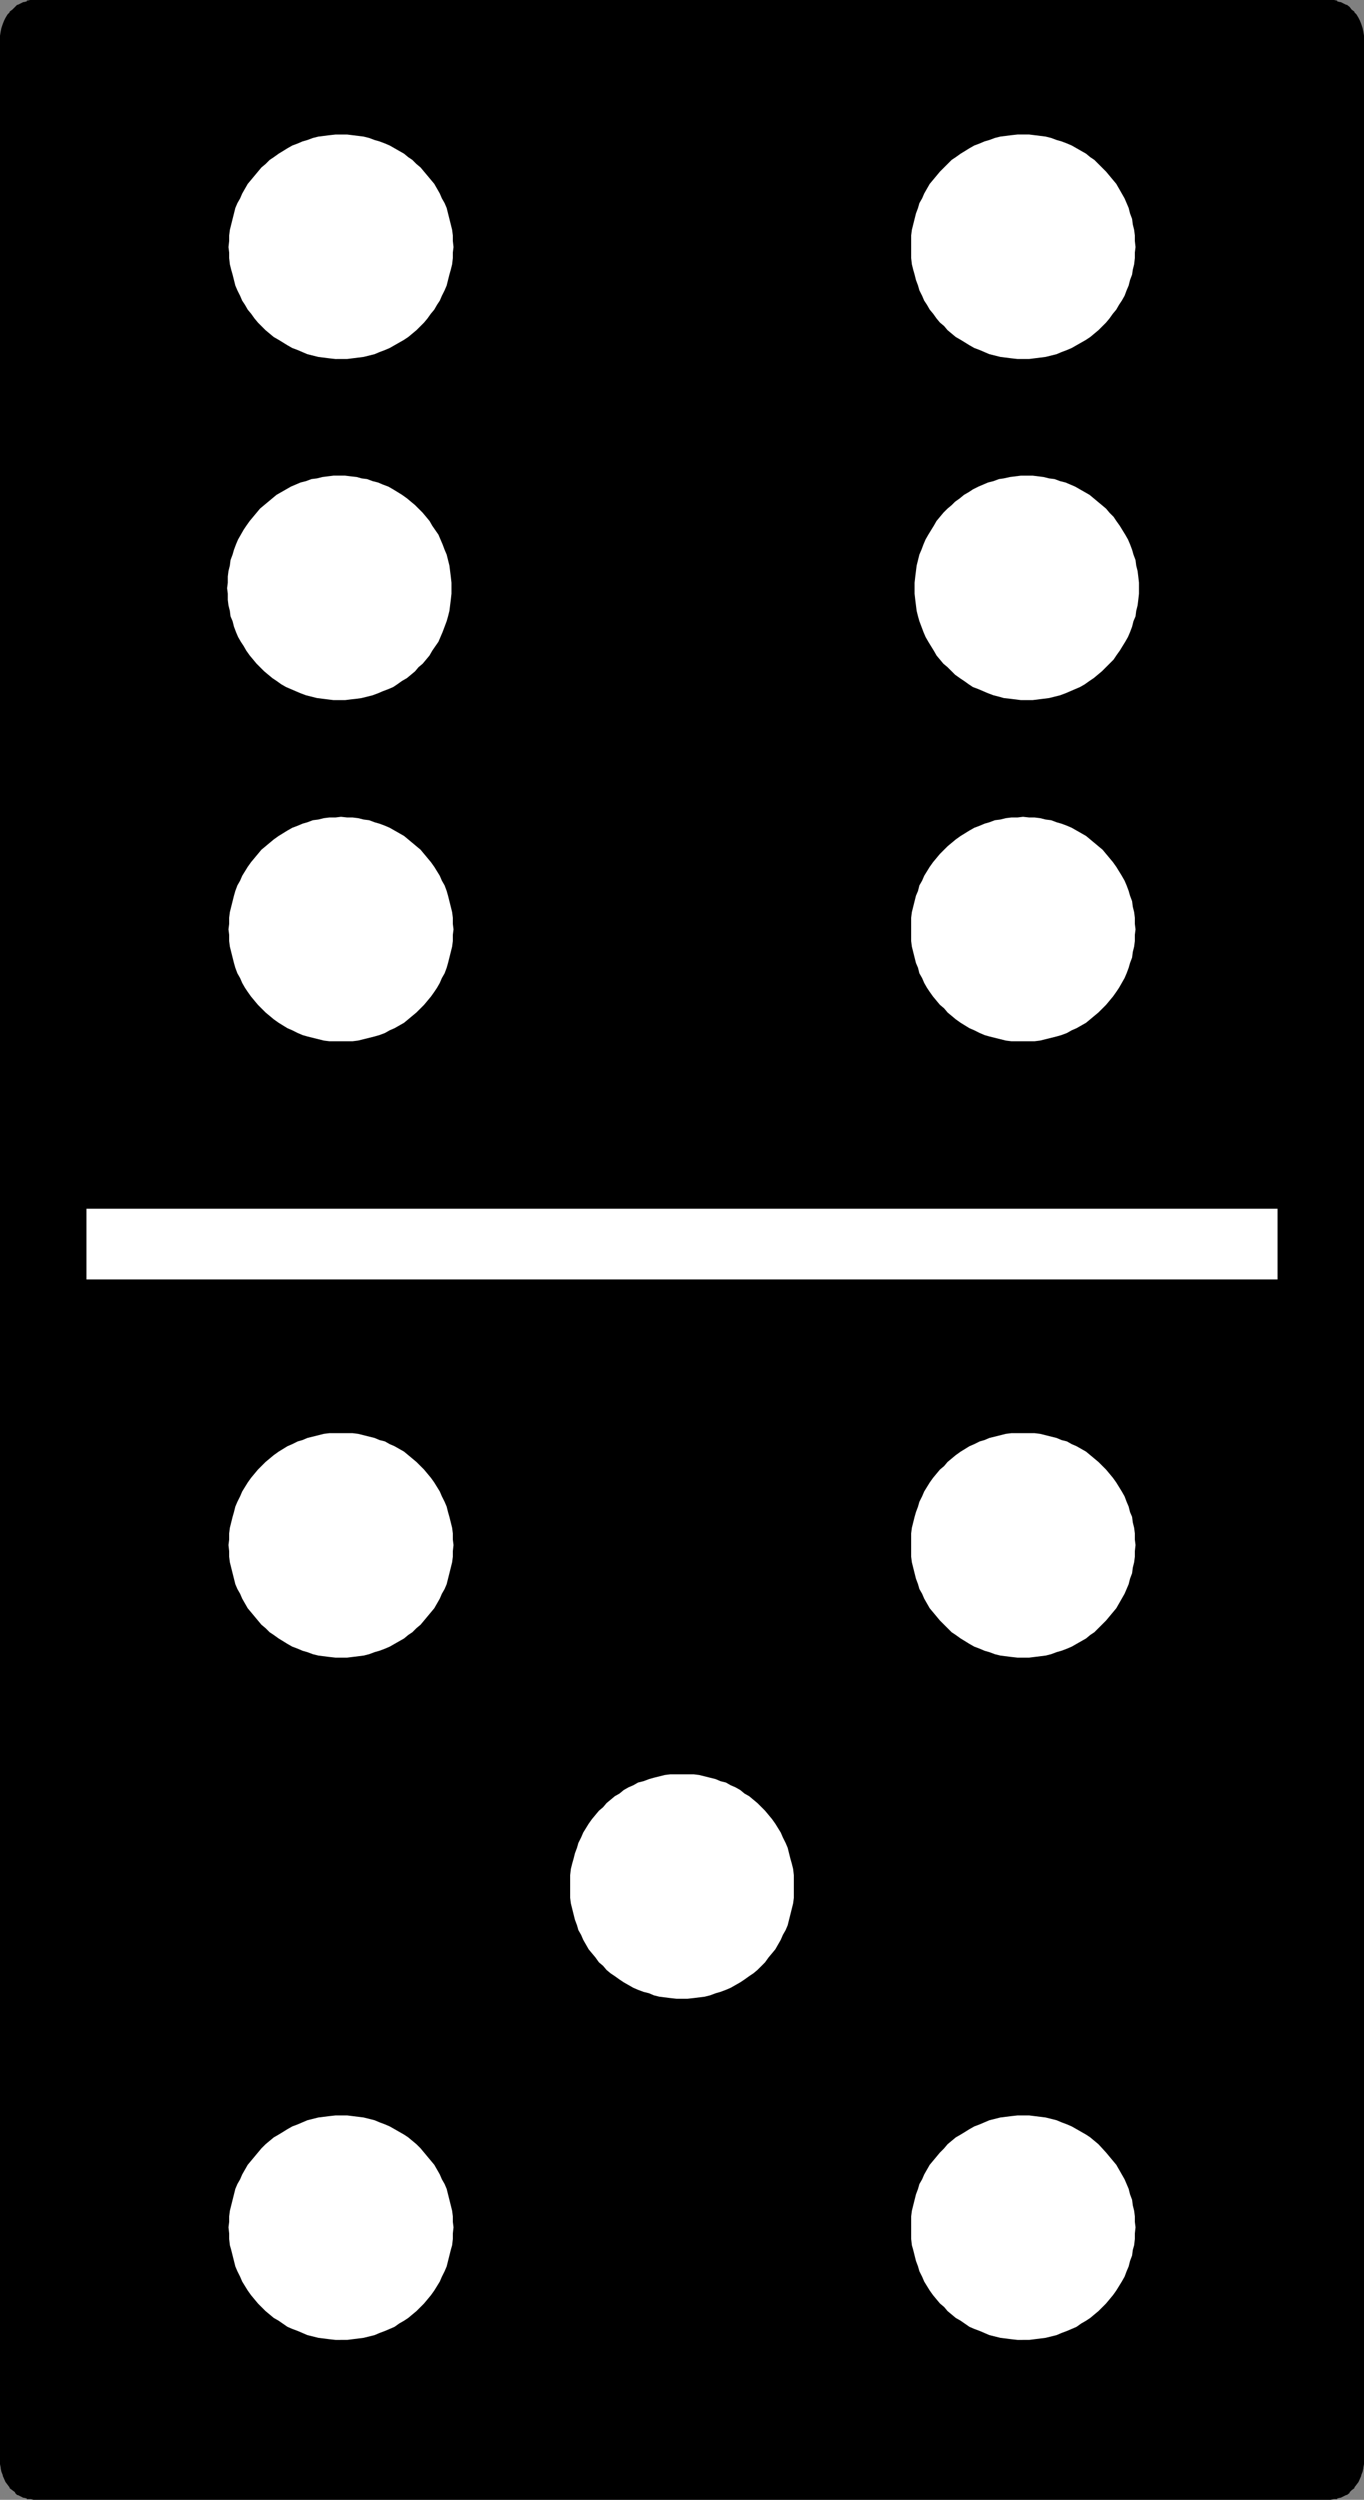
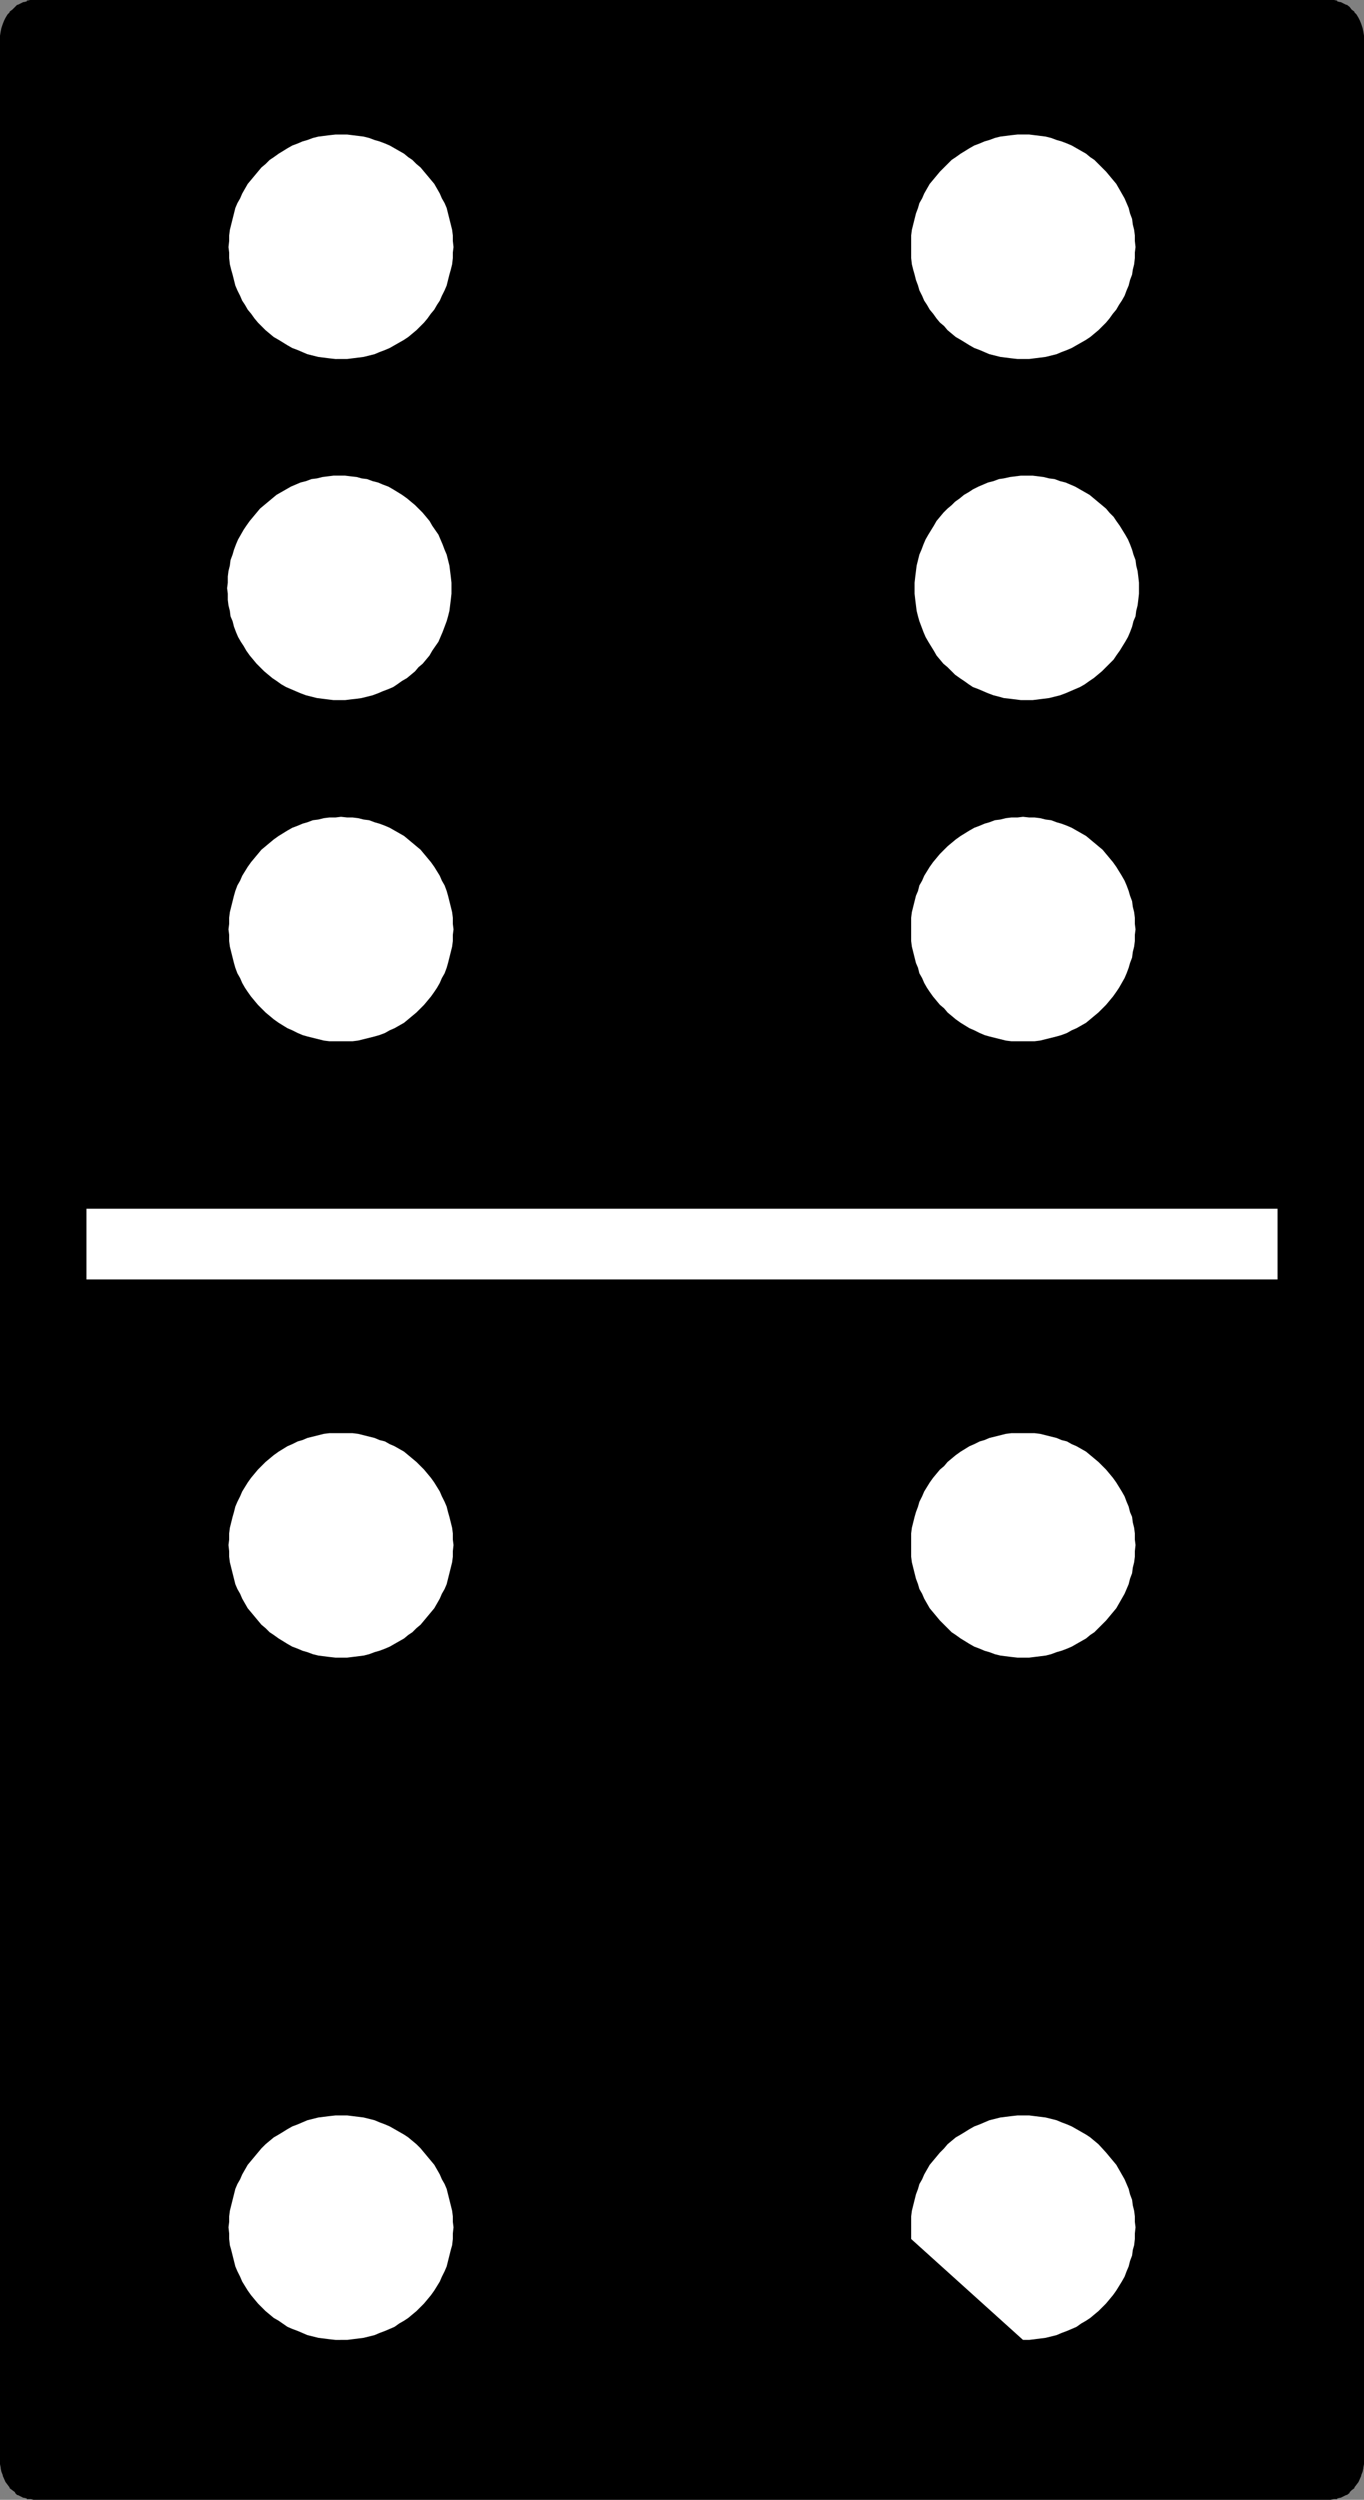
<svg xmlns="http://www.w3.org/2000/svg" xmlns:ns1="http://sodipodi.sourceforge.net/DTD/sodipodi-0.dtd" xmlns:ns2="http://www.inkscape.org/namespaces/inkscape" version="1.0" width="85.001mm" height="155.711mm" id="svg14" ns1:docname="Domino - 5 &amp; 6.wmf">
  <rect width="100%" height="100%" fill="#808080" stroke="none" />
  <ns1:namedview id="namedview14" pagecolor="#ffffff" bordercolor="#000000" borderopacity="0.25" ns2:showpageshadow="2" ns2:pageopacity="0.0" ns2:pagecheckerboard="0" ns2:deskcolor="#d1d1d1" ns2:document-units="mm" />
  <defs id="defs1">
    <pattern id="WMFhbasepattern" patternUnits="userSpaceOnUse" width="6" height="6" x="0" y="0" />
  </defs>
  <path style="fill:#000000;fill-opacity:1;fill-rule:evenodd;stroke:none" d="m 313.346,587.868 0.646,-0.162 h 0.808 l 0.646,-0.323 0.646,-0.323 0.646,-0.323 0.646,-0.485 0.646,-0.485 0.485,-0.485 0.485,-0.646 0.323,-0.646 0.808,-1.454 0.162,-0.808 0.162,-0.808 0.162,-0.808 V 579.143 9.372 8.403 l -0.162,-0.808 -0.162,-0.808 -0.162,-0.808 -0.323,-0.808 -0.485,-0.646 -0.323,-0.646 -0.485,-0.646 -0.485,-0.485 -0.646,-0.485 -0.646,-0.485 -0.646,-0.485 -0.646,-0.162 -0.646,-0.323 h -0.808 l -0.646,-0.162 H 7.918 L 7.272,0.808 H 6.464 L 5.818,1.131 5.171,1.293 4.525,1.778 3.878,2.262 3.394,2.747 2.747,3.232 2.262,3.878 1.939,4.525 1.616,5.171 1.293,5.979 0.97,6.787 0.808,7.595 0.646,8.403 v 0.97 569.77 0.97 l 0.162,0.808 0.162,0.808 0.323,0.808 0.646,1.454 0.323,0.646 0.485,0.646 0.646,0.485 0.485,0.485 0.646,0.485 0.646,0.323 0.646,0.323 0.646,0.323 h 0.808 l 0.646,0.162 z" id="path1" />
  <path style="fill:#000000;fill-opacity:1;fill-rule:evenodd;stroke:none" d="m 313.346,588.515 v 0 l 0.808,-0.162 v 0 h 0.808 v -0.162 l 0.646,-0.162 h 0.162 l 0.646,-0.323 v 0 l 0.646,-0.323 h 0.162 l 0.646,-0.485 v -0.162 l 0.485,-0.485 v 0 l 0.646,-0.485 v -0.162 l 0.485,-0.646 0.485,-0.646 0.646,-1.454 v -0.162 l 0.323,-0.808 v 0 l 0.162,-0.808 v -0.162 l 0.162,-0.808 v 0 -0.97 -569.932 -0.808 0 l -0.162,-0.97 v 0 l -0.162,-0.808 v 0 l -0.323,-0.97 v 0 l -0.323,-0.808 v 0 l -0.323,-0.646 v 0 l -0.485,-0.808 -0.485,-0.485 V 2.747 l -0.646,-0.485 v 0 L 317.87,1.616 v 0 l -0.646,-0.485 h -0.162 l -0.646,-0.323 v 0 l -0.646,-0.323 h -0.162 L 314.962,0.323 V 0.162 L 314.154,0 V 0 H 313.346 7.918 7.272 7.11 L 6.302,0.162 V 0.323 L 5.656,0.485 H 5.494 L 4.848,0.808 v 0 L 4.202,1.131 H 4.04 L 3.555,1.616 v 0 L 2.909,2.262 v 0 L 2.262,2.747 v 0.162 l -0.485,0.485 -0.485,0.808 v 0 L 0.97,4.848 v 0 L 0.646,5.656 v 0 L 0.323,6.625 v 0 L 0.162,7.433 v 0 L 0,8.403 v 0 0.808 569.932 0.97 0 l 0.162,0.808 v 0.162 l 0.162,0.808 v 0 l 0.323,0.808 v 0.162 l 0.646,1.454 0.485,0.646 0.485,0.646 v 0.162 l 0.646,0.485 v 0 l 0.646,0.485 v 0.162 l 0.485,0.485 h 0.162 l 0.646,0.323 v 0 l 0.646,0.323 h 0.162 l 0.646,0.162 v 0.162 H 7.11 7.272 l 0.646,0.162 v 0 H 313.346 v -1.454 H 7.918 8.08 7.272 7.434 l -0.808,-0.162 -0.646,-0.162 v 0 l -0.646,-0.162 h 0.162 l -0.646,-0.323 v 0 l -0.485,-0.485 v 0 l -0.646,-0.485 v 0.162 l -0.485,-0.646 0.162,0.162 -0.485,-0.646 -0.485,-0.646 v 0 L 1.778,582.213 v 0.162 l -0.162,-0.808 v 0 l -0.162,-0.808 v 0 l -0.162,-0.808 v 0 -0.808 0 -569.77 0 -0.808 0 L 1.454,7.595 V 7.756 L 1.616,6.948 v 0 L 1.778,6.14 V 6.302 L 2.101,5.494 v 0 L 2.424,4.848 v 0 L 2.909,4.201 3.394,3.555 3.232,3.717 3.717,3.07 V 3.232 L 4.363,2.747 v 0 l 0.485,-0.485 v 0 L 5.494,1.939 H 5.333 L 5.979,1.616 v 0 L 6.787,1.454 H 6.626 7.434 7.272 L 8.08,1.293 H 7.918 313.346 h -0.162 l 0.808,0.162 v 0 h 0.646 v 0 l 0.646,0.162 v 0 l 0.646,0.323 h -0.162 l 0.646,0.323 v 0 l 0.485,0.485 v 0 l 0.646,0.485 V 3.07 l 0.485,0.646 V 3.555 l 0.323,0.646 0.485,0.646 v 0 l 0.323,0.646 v 0 l 0.323,0.808 V 6.14 l 0.162,0.808 v 0 l 0.162,0.808 V 7.595 l 0.162,0.97 v 0 0.808 0 569.77 0 0.808 0 l -0.162,0.808 v 0 l -0.162,0.808 v 0 l -0.162,0.808 v -0.162 l -0.646,1.454 v 0 l -0.485,0.646 -0.323,0.646 v -0.162 l -0.485,0.646 v -0.162 l -0.646,0.485 v 0 l -0.485,0.485 v 0 l -0.646,0.323 h 0.162 l -0.646,0.162 v 0 l -0.646,0.323 v -0.162 l -0.646,0.162 v 0 h -0.808 0.162 z" id="path2" />
  <path style="fill:#ffffff;fill-opacity:1;fill-rule:evenodd;stroke:none" d="m 79.993,164.823 h 1.293 l 1.293,-0.162 1.454,-0.162 1.131,-0.162 1.293,-0.323 1.293,-0.323 1.293,-0.485 1.131,-0.485 1.293,-0.485 1.131,-0.485 0.97,-0.646 1.131,-0.808 1.131,-0.646 0.97,-0.808 0.97,-0.808 0.808,-0.97 0.97,-0.808 0.808,-0.97 0.808,-0.97 0.646,-1.131 1.454,-2.101 0.485,-1.131 0.485,-1.131 0.485,-1.293 0.485,-1.293 0.323,-1.131 0.323,-1.293 0.162,-1.293 0.162,-1.293 0.162,-1.454 v -1.293 -1.293 l -0.162,-1.454 -0.162,-1.293 -0.162,-1.293 -0.323,-1.293 -0.323,-1.293 -0.485,-1.131 -0.485,-1.293 -0.485,-1.131 -0.485,-1.131 -1.454,-2.101 -0.646,-1.131 -0.808,-0.97 -0.808,-0.97 -0.97,-0.97 -0.808,-0.808 -0.97,-0.808 -0.97,-0.808 -1.131,-0.808 -2.101,-1.293 -1.131,-0.646 -1.293,-0.485 -1.131,-0.485 -1.293,-0.323 -1.293,-0.485 -1.293,-0.162 -1.131,-0.323 -1.454,-0.162 -1.293,-0.162 h -1.293 -1.454 l -1.293,0.162 -1.293,0.162 -1.293,0.323 -1.293,0.162 -1.293,0.485 -1.293,0.323 -1.131,0.485 -1.131,0.485 -1.131,0.646 -1.131,0.646 -1.131,0.646 -0.97,0.808 -0.97,0.808 -0.97,0.808 -0.97,0.808 -0.808,0.97 -0.808,0.97 -0.808,0.97 -0.808,1.131 -0.646,0.97 -0.646,1.131 -0.646,1.131 -0.485,1.131 -0.485,1.293 -0.323,1.131 -0.485,1.293 -0.162,1.293 -0.323,1.293 -0.162,1.293 v 1.454 l -0.162,1.293 0.162,1.293 v 1.454 l 0.162,1.293 0.323,1.293 0.162,1.293 0.485,1.131 0.323,1.293 0.485,1.293 0.485,1.131 0.646,1.131 0.646,0.97 0.646,1.131 0.808,1.131 0.808,0.97 0.808,0.97 0.808,0.808 0.97,0.97 0.97,0.808 0.97,0.808 0.97,0.646 1.131,0.808 1.131,0.646 1.131,0.485 1.131,0.485 1.131,0.485 1.293,0.485 1.293,0.323 1.293,0.323 1.293,0.162 1.293,0.162 1.293,0.162 z" id="path3" />
  <path style="fill:#ffffff;fill-opacity:1;fill-rule:evenodd;stroke:none" d="m 241.756,164.823 h 1.454 l 1.293,-0.162 1.293,-0.162 1.293,-0.162 1.293,-0.323 1.293,-0.323 1.293,-0.485 1.131,-0.485 1.131,-0.485 1.131,-0.485 1.131,-0.646 1.131,-0.808 0.97,-0.646 0.97,-0.808 0.97,-0.808 0.97,-0.97 0.808,-0.808 0.97,-0.97 0.646,-0.97 0.808,-1.131 1.293,-2.101 0.646,-1.131 0.485,-1.131 0.485,-1.293 0.323,-1.293 0.485,-1.131 0.162,-1.293 0.323,-1.293 0.162,-1.293 0.162,-1.454 v -1.293 -1.293 l -0.162,-1.454 -0.162,-1.293 -0.323,-1.293 -0.162,-1.293 -0.485,-1.293 -0.323,-1.131 -0.485,-1.293 -0.485,-1.131 -0.646,-1.131 -1.293,-2.101 -0.808,-1.131 -0.646,-0.97 -0.97,-0.97 -0.808,-0.97 -0.97,-0.808 -0.97,-0.808 -0.97,-0.808 -0.97,-0.808 -1.131,-0.646 -1.131,-0.646 -1.131,-0.646 -1.131,-0.485 -1.131,-0.485 -1.293,-0.323 -1.293,-0.485 -1.293,-0.162 -1.293,-0.323 -1.293,-0.162 -1.293,-0.162 h -1.454 -1.293 l -1.293,0.162 -1.293,0.162 -1.454,0.323 -1.131,0.162 -1.293,0.485 -1.293,0.323 -1.131,0.485 -1.131,0.485 -1.293,0.646 -0.97,0.646 -1.131,0.646 -0.97,0.808 -1.131,0.808 -0.808,0.808 -0.97,0.808 -0.97,0.97 -0.808,0.97 -0.808,0.97 -0.646,1.131 -1.293,2.101 -0.646,1.131 -0.485,1.131 -0.485,1.293 -0.485,1.131 -0.323,1.293 -0.323,1.293 -0.162,1.293 -0.162,1.293 -0.162,1.454 v 1.293 1.293 l 0.162,1.454 0.162,1.293 0.162,1.293 0.323,1.293 0.323,1.131 0.485,1.293 0.485,1.293 0.485,1.131 0.646,1.131 1.293,2.101 0.646,1.131 0.808,0.97 0.808,0.97 0.97,0.808 0.97,0.97 0.808,0.808 1.131,0.808 0.97,0.646 1.131,0.808 0.97,0.646 1.293,0.485 1.131,0.485 1.131,0.485 1.293,0.485 1.293,0.323 1.131,0.323 1.454,0.162 1.293,0.162 1.293,0.162 z" id="path4" />
-   <path style="fill:#ffffff;fill-opacity:1;fill-rule:evenodd;stroke:none" d="m 160.632,470.553 h 1.293 l 1.454,-0.162 1.293,-0.162 1.293,-0.162 1.293,-0.323 1.293,-0.485 1.131,-0.323 1.293,-0.485 1.131,-0.485 1.131,-0.646 1.131,-0.646 0.97,-0.646 1.131,-0.808 0.97,-0.646 0.97,-0.808 0.97,-0.97 0.808,-0.808 0.808,-1.131 0.808,-0.97 0.808,-0.97 0.646,-1.131 0.646,-1.131 0.485,-1.131 0.646,-1.131 0.485,-1.131 0.323,-1.293 0.323,-1.293 0.323,-1.293 0.323,-1.293 0.162,-1.293 v -1.293 -1.454 -1.293 -1.293 l -0.162,-1.454 -0.323,-1.293 -0.323,-1.131 -0.323,-1.293 -0.323,-1.293 -0.485,-1.131 -0.646,-1.293 -0.485,-1.131 -1.293,-2.101 -0.808,-1.131 -0.808,-0.97 -0.808,-0.97 -0.808,-0.808 -0.97,-0.97 -0.97,-0.808 -0.97,-0.808 -1.131,-0.646 -0.97,-0.808 -1.131,-0.646 -1.131,-0.485 -1.131,-0.646 -1.293,-0.323 -1.131,-0.485 -1.293,-0.323 -1.293,-0.323 -1.293,-0.323 -1.293,-0.162 h -1.454 -1.293 -1.293 -1.454 l -1.293,0.162 -1.293,0.323 -1.293,0.323 -1.131,0.323 -1.293,0.485 -1.293,0.323 -1.131,0.646 -1.131,0.485 -1.131,0.646 -0.97,0.808 -1.131,0.646 -0.97,0.808 -0.97,0.808 -0.808,0.97 -0.97,0.808 -0.808,0.97 -0.808,0.97 -0.808,1.131 -1.293,2.101 -0.485,1.131 -0.646,1.293 -0.323,1.131 -0.485,1.293 -0.323,1.293 -0.323,1.131 -0.323,1.293 -0.162,1.454 v 1.293 1.293 1.454 1.293 l 0.162,1.293 0.323,1.293 0.323,1.293 0.323,1.293 0.485,1.293 0.323,1.131 0.646,1.131 0.485,1.131 0.646,1.131 0.646,1.131 0.808,0.97 0.808,0.97 0.808,1.131 0.97,0.808 0.808,0.97 0.97,0.808 0.97,0.646 1.131,0.808 0.97,0.646 1.131,0.646 1.131,0.646 1.131,0.485 1.293,0.485 1.293,0.323 1.131,0.485 1.293,0.323 1.293,0.162 1.293,0.162 1.454,0.162 z" id="path5" />
  <path style="fill:#ffffff;fill-opacity:1;fill-rule:evenodd;stroke:none" d="M 300.902,301.206 V 284.562 H 20.362 v 16.644 z" id="path6" />
  <path style="fill:#ffffff;fill-opacity:1;fill-rule:evenodd;stroke:none" d="m 80.316,84.512 h 1.454 l 1.293,-0.162 1.293,-0.162 1.293,-0.162 1.293,-0.323 1.293,-0.323 1.131,-0.485 1.293,-0.485 1.131,-0.485 1.131,-0.646 1.131,-0.646 1.131,-0.646 0.97,-0.646 0.97,-0.808 0.97,-0.808 0.97,-0.97 0.808,-0.808 0.808,-0.97 0.808,-1.131 0.808,-0.97 0.646,-1.131 0.646,-0.97 0.485,-1.131 0.646,-1.293 0.485,-1.131 0.323,-1.293 0.323,-1.293 0.323,-1.131 0.323,-1.293 0.162,-1.454 v -1.293 l 0.162,-1.293 -0.162,-1.454 v -1.293 l -0.162,-1.293 -0.323,-1.293 -0.323,-1.293 -0.323,-1.293 -0.323,-1.293 -0.485,-1.131 -0.646,-1.131 -0.485,-1.131 -0.646,-1.131 -0.646,-1.131 -0.808,-0.97 -0.808,-0.97 L 99.87,40.398 99.062,39.428 98.092,38.62 97.123,37.651 96.153,37.004 95.183,36.196 94.052,35.55 92.921,34.904 91.79,34.257 90.659,33.773 89.366,33.288 88.235,32.965 86.942,32.48 85.649,32.157 84.356,31.995 83.063,31.833 81.77,31.672 h -1.454 -1.293 l -1.454,0.162 -1.293,0.162 -1.293,0.162 -1.293,0.323 -1.293,0.485 -1.131,0.323 -1.131,0.485 -1.293,0.485 -1.131,0.646 -2.101,1.293 -1.131,0.808 -0.97,0.646 -0.97,0.97 -0.97,0.808 -0.808,0.97 -0.808,0.97 -0.808,0.97 -0.808,0.97 -0.646,1.131 -0.646,1.131 -0.485,1.131 -0.646,1.131 -0.485,1.131 -0.323,1.293 -0.323,1.293 -0.323,1.293 -0.323,1.293 -0.162,1.293 v 1.293 l -0.162,1.454 0.162,1.293 v 1.293 l 0.162,1.454 0.323,1.293 0.323,1.131 0.323,1.293 0.323,1.293 0.485,1.131 0.646,1.293 0.485,1.131 0.646,0.97 0.646,1.131 0.808,0.97 0.808,1.131 0.808,0.97 0.808,0.808 0.97,0.97 0.97,0.808 0.97,0.808 1.131,0.646 2.101,1.293 1.131,0.646 1.293,0.485 1.131,0.485 1.131,0.485 1.293,0.323 1.293,0.323 1.293,0.162 1.293,0.162 1.454,0.162 z" id="path7" />
  <path style="fill:#ffffff;fill-opacity:1;fill-rule:evenodd;stroke:none" d="m 240.948,245.134 h 1.454 1.293 l 1.293,-0.162 1.293,-0.323 1.293,-0.323 1.293,-0.323 1.131,-0.323 1.293,-0.485 1.131,-0.646 1.131,-0.485 1.131,-0.646 1.131,-0.646 0.97,-0.808 0.97,-0.808 0.97,-0.808 1.778,-1.778 0.808,-0.97 0.808,-0.97 0.808,-1.131 0.646,-0.97 0.646,-1.131 0.646,-1.131 0.485,-1.131 0.485,-1.293 0.323,-1.131 0.485,-1.293 0.162,-1.293 0.323,-1.293 0.162,-1.293 v -1.454 l 0.162,-1.293 -0.162,-1.293 v -1.454 l -0.162,-1.293 -0.323,-1.293 -0.162,-1.293 -0.485,-1.293 -0.323,-1.131 -0.485,-1.293 -0.485,-1.131 -0.646,-1.131 -1.293,-2.101 -0.808,-1.131 -0.808,-0.97 -0.808,-0.97 -0.808,-0.97 -0.97,-0.808 -0.97,-0.808 -0.97,-0.808 -0.97,-0.808 -1.131,-0.646 -1.131,-0.646 -1.131,-0.646 -1.131,-0.485 -1.293,-0.485 -1.131,-0.323 -1.293,-0.485 -1.293,-0.162 -1.293,-0.323 -1.293,-0.162 h -1.293 l -1.454,-0.162 -1.293,0.162 h -1.454 l -1.293,0.162 -1.293,0.323 -1.293,0.162 -1.293,0.485 -1.131,0.323 -1.131,0.485 -1.293,0.485 -1.131,0.646 -2.101,1.293 -1.131,0.808 -0.97,0.808 -0.97,0.808 -0.808,0.808 -0.97,0.97 -0.808,0.97 -0.808,0.97 -0.808,1.131 -1.293,2.101 -0.485,1.131 -0.646,1.131 -0.323,1.293 -0.485,1.131 -0.323,1.293 -0.323,1.293 -0.323,1.293 -0.162,1.293 v 1.454 1.293 1.293 1.454 l 0.162,1.293 0.323,1.293 0.323,1.293 0.323,1.293 0.485,1.131 0.323,1.293 0.646,1.131 0.485,1.131 0.646,1.131 0.646,0.97 0.808,1.131 0.808,0.97 0.808,0.97 0.97,0.808 0.808,0.97 0.97,0.808 0.97,0.808 1.131,0.808 2.101,1.293 1.131,0.485 1.293,0.646 1.131,0.485 1.131,0.323 1.293,0.323 1.293,0.323 1.293,0.323 1.293,0.162 h 1.454 z" id="path8" />
  <path style="fill:#ffffff;fill-opacity:1;fill-rule:evenodd;stroke:none" d="m 80.316,390.243 h 1.454 l 1.293,-0.162 1.293,-0.162 1.293,-0.162 1.293,-0.323 1.293,-0.485 1.131,-0.323 1.293,-0.485 1.131,-0.485 1.131,-0.646 1.131,-0.646 1.131,-0.646 0.97,-0.808 0.97,-0.646 0.97,-0.97 0.97,-0.808 0.808,-0.97 0.808,-0.97 0.808,-0.97 0.808,-0.97 0.646,-1.131 0.646,-1.131 0.485,-1.131 0.646,-1.131 0.485,-1.131 0.323,-1.293 0.323,-1.293 0.323,-1.293 0.323,-1.293 0.162,-1.293 v -1.293 l 0.162,-1.454 -0.162,-1.293 v -1.454 l -0.162,-1.293 -0.323,-1.293 -0.323,-1.293 -0.323,-1.131 -0.323,-1.293 -0.485,-1.131 -0.646,-1.293 -0.485,-1.131 -1.293,-2.101 -0.808,-1.131 -0.808,-0.97 -0.808,-0.97 -0.808,-0.808 -0.97,-0.97 -0.97,-0.808 -0.97,-0.808 -0.97,-0.808 -1.131,-0.646 -1.131,-0.646 -1.131,-0.485 -1.131,-0.646 -1.293,-0.323 -1.131,-0.485 -1.293,-0.323 -1.293,-0.323 -1.293,-0.323 -1.293,-0.162 h -1.293 -1.454 -1.293 -1.454 l -1.293,0.162 -1.293,0.323 -1.293,0.323 -1.293,0.323 -1.131,0.485 -1.131,0.323 -1.293,0.646 -1.131,0.485 -2.101,1.293 -1.131,0.808 -0.97,0.808 -0.97,0.808 -0.97,0.97 -0.808,0.808 -0.808,0.97 -0.808,0.97 -0.808,1.131 -1.293,2.101 -0.485,1.131 -0.646,1.293 -0.485,1.131 -0.323,1.293 -0.323,1.131 -0.323,1.293 -0.323,1.293 -0.162,1.293 v 1.454 l -0.162,1.293 0.162,1.454 v 1.293 l 0.162,1.293 0.323,1.293 0.323,1.293 0.323,1.293 0.323,1.293 0.485,1.131 0.646,1.131 0.485,1.131 0.646,1.131 0.646,1.131 0.808,0.97 0.808,0.97 0.808,0.97 0.808,0.97 0.97,0.808 0.97,0.97 0.97,0.646 1.131,0.808 2.101,1.293 1.131,0.646 1.293,0.485 1.131,0.485 1.131,0.323 1.293,0.485 1.293,0.323 1.293,0.162 1.293,0.162 1.454,0.162 z" id="path9" />
-   <path style="fill:#ffffff;fill-opacity:1;fill-rule:evenodd;stroke:none" d="m 240.948,550.864 h 1.454 l 1.293,-0.162 1.293,-0.162 1.293,-0.162 1.293,-0.323 1.293,-0.323 1.131,-0.485 1.293,-0.485 1.131,-0.485 1.131,-0.485 1.131,-0.808 1.131,-0.646 0.97,-0.646 0.97,-0.808 0.97,-0.808 0.97,-0.97 0.808,-0.808 0.808,-0.97 0.808,-0.97 0.808,-1.131 1.293,-2.101 0.646,-1.131 0.485,-1.293 0.485,-1.131 0.323,-1.293 0.485,-1.293 0.162,-1.293 0.323,-1.131 0.162,-1.454 v -1.293 l 0.162,-1.454 -0.162,-1.293 v -1.293 l -0.162,-1.293 -0.323,-1.293 -0.162,-1.293 -0.485,-1.293 -0.323,-1.293 -0.485,-1.131 -0.485,-1.131 -0.646,-1.131 -0.646,-1.131 -0.646,-1.131 -0.808,-0.97 -0.808,-0.97 -0.808,-0.97 -1.778,-1.939 -0.97,-0.808 -0.97,-0.808 -0.97,-0.646 -1.131,-0.646 -1.131,-0.646 -1.131,-0.646 -1.131,-0.485 -1.293,-0.485 -1.131,-0.485 -1.293,-0.323 -1.293,-0.323 -1.293,-0.162 -1.293,-0.162 -1.293,-0.162 h -1.454 -1.293 l -1.454,0.162 -1.293,0.162 -1.293,0.162 -1.293,0.323 -1.293,0.323 -1.131,0.485 -1.131,0.485 -1.293,0.485 -1.131,0.646 -2.101,1.293 -1.131,0.646 -0.97,0.808 -0.97,0.808 -0.808,0.97 -0.97,0.97 -0.808,0.97 -0.808,0.97 -0.808,0.97 -0.646,1.131 -0.646,1.131 -0.485,1.131 -0.646,1.131 -0.323,1.131 -0.485,1.293 -0.323,1.293 -0.323,1.293 -0.323,1.293 -0.162,1.293 v 1.293 1.293 1.454 1.293 l 0.162,1.454 0.323,1.131 0.323,1.293 0.323,1.293 0.485,1.293 0.323,1.131 0.646,1.293 0.485,1.131 1.293,2.101 0.808,1.131 0.808,0.97 0.808,0.97 0.97,0.808 0.808,0.97 0.97,0.808 0.97,0.808 1.131,0.646 2.101,1.454 1.131,0.485 1.293,0.485 1.131,0.485 1.131,0.485 1.293,0.323 1.293,0.323 1.293,0.162 1.293,0.162 1.454,0.162 z" id="path10" />
+   <path style="fill:#ffffff;fill-opacity:1;fill-rule:evenodd;stroke:none" d="m 240.948,550.864 h 1.454 l 1.293,-0.162 1.293,-0.162 1.293,-0.162 1.293,-0.323 1.293,-0.323 1.131,-0.485 1.293,-0.485 1.131,-0.485 1.131,-0.485 1.131,-0.808 1.131,-0.646 0.97,-0.646 0.97,-0.808 0.97,-0.808 0.97,-0.97 0.808,-0.808 0.808,-0.97 0.808,-0.97 0.808,-1.131 1.293,-2.101 0.646,-1.131 0.485,-1.293 0.485,-1.131 0.323,-1.293 0.485,-1.293 0.162,-1.293 0.323,-1.131 0.162,-1.454 v -1.293 l 0.162,-1.454 -0.162,-1.293 v -1.293 l -0.162,-1.293 -0.323,-1.293 -0.162,-1.293 -0.485,-1.293 -0.323,-1.293 -0.485,-1.131 -0.485,-1.131 -0.646,-1.131 -0.646,-1.131 -0.646,-1.131 -0.808,-0.97 -0.808,-0.97 -0.808,-0.97 -1.778,-1.939 -0.97,-0.808 -0.97,-0.808 -0.97,-0.646 -1.131,-0.646 -1.131,-0.646 -1.131,-0.646 -1.131,-0.485 -1.293,-0.485 -1.131,-0.485 -1.293,-0.323 -1.293,-0.323 -1.293,-0.162 -1.293,-0.162 -1.293,-0.162 h -1.454 -1.293 l -1.454,0.162 -1.293,0.162 -1.293,0.162 -1.293,0.323 -1.293,0.323 -1.131,0.485 -1.131,0.485 -1.293,0.485 -1.131,0.646 -2.101,1.293 -1.131,0.646 -0.97,0.808 -0.97,0.808 -0.808,0.97 -0.97,0.97 -0.808,0.97 -0.808,0.97 -0.808,0.97 -0.646,1.131 -0.646,1.131 -0.485,1.131 -0.646,1.131 -0.323,1.131 -0.485,1.293 -0.323,1.293 -0.323,1.293 -0.323,1.293 -0.162,1.293 v 1.293 1.293 1.454 1.293 z" id="path10" />
  <path style="fill:#ffffff;fill-opacity:1;fill-rule:evenodd;stroke:none" d="m 240.948,84.512 h 1.454 l 1.293,-0.162 1.293,-0.162 1.293,-0.162 1.293,-0.323 1.293,-0.323 1.131,-0.485 1.293,-0.485 1.131,-0.485 1.131,-0.646 1.131,-0.646 1.131,-0.646 0.97,-0.646 0.97,-0.808 0.97,-0.808 0.97,-0.97 0.808,-0.808 0.808,-0.97 0.808,-1.131 0.808,-0.97 0.646,-1.131 0.646,-0.97 0.646,-1.131 0.485,-1.293 0.485,-1.131 0.323,-1.293 0.485,-1.293 0.162,-1.131 0.323,-1.293 0.162,-1.454 v -1.293 l 0.162,-1.293 -0.162,-1.454 v -1.293 l -0.162,-1.293 -0.323,-1.293 -0.162,-1.293 -0.485,-1.293 -0.323,-1.293 -0.485,-1.131 -0.485,-1.131 -0.646,-1.131 -0.646,-1.131 -0.646,-1.131 -0.808,-0.97 -0.808,-0.97 -0.808,-0.97 -1.778,-1.778 -0.97,-0.97 -0.97,-0.646 -0.97,-0.808 -1.131,-0.646 -1.131,-0.646 -1.131,-0.646 -1.131,-0.485 -1.293,-0.485 -1.131,-0.323 -1.293,-0.485 -1.293,-0.323 -1.293,-0.162 -1.293,-0.162 -1.293,-0.162 h -1.454 -1.293 l -1.454,0.162 -1.293,0.162 -1.293,0.162 -1.293,0.323 -1.293,0.485 -1.131,0.323 -1.131,0.485 -1.293,0.485 -1.131,0.646 -2.101,1.293 -1.131,0.808 -0.97,0.646 -0.97,0.97 -0.808,0.808 -0.97,0.97 -0.808,0.97 -0.808,0.97 -0.808,0.97 -0.646,1.131 -0.646,1.131 -0.485,1.131 -0.646,1.131 -0.323,1.131 -0.485,1.293 -0.323,1.293 -0.323,1.293 -0.323,1.293 -0.162,1.293 v 1.293 1.454 1.293 1.293 l 0.162,1.454 0.323,1.293 0.323,1.131 0.323,1.293 0.485,1.293 0.323,1.131 0.646,1.293 0.485,1.131 0.646,0.97 0.646,1.131 0.808,0.97 0.808,1.131 0.808,0.97 0.97,0.808 0.808,0.97 0.97,0.808 0.97,0.808 1.131,0.646 2.101,1.293 1.131,0.646 1.293,0.485 1.131,0.485 1.131,0.485 1.293,0.323 1.293,0.323 1.293,0.162 1.293,0.162 1.454,0.162 z" id="path11" />
  <path style="fill:#ffffff;fill-opacity:1;fill-rule:evenodd;stroke:none" d="m 80.316,245.134 h 1.454 1.293 l 1.293,-0.162 1.293,-0.323 1.293,-0.323 1.293,-0.323 1.131,-0.323 1.293,-0.485 1.131,-0.646 1.131,-0.485 1.131,-0.646 1.131,-0.646 0.97,-0.808 0.97,-0.808 0.97,-0.808 0.97,-0.97 0.808,-0.808 0.808,-0.97 0.808,-0.97 0.808,-1.131 0.646,-0.97 0.646,-1.131 0.485,-1.131 0.646,-1.131 0.485,-1.293 0.323,-1.131 0.323,-1.293 0.323,-1.293 0.323,-1.293 0.162,-1.293 v -1.454 l 0.162,-1.293 -0.162,-1.293 v -1.454 l -0.162,-1.293 -0.323,-1.293 -0.323,-1.293 -0.323,-1.293 -0.323,-1.131 -0.485,-1.293 -0.646,-1.131 -0.485,-1.131 -1.293,-2.101 -0.808,-1.131 -0.808,-0.97 -0.808,-0.97 -0.808,-0.97 -0.97,-0.808 -0.97,-0.808 -0.97,-0.808 -0.97,-0.808 -1.131,-0.646 -1.131,-0.646 -1.131,-0.646 -1.131,-0.485 -1.293,-0.485 -1.131,-0.323 -1.293,-0.485 -1.293,-0.162 -1.293,-0.323 -1.293,-0.162 h -1.293 l -1.454,-0.162 -1.293,0.162 h -1.454 l -1.293,0.162 -1.293,0.323 -1.293,0.162 -1.293,0.485 -1.131,0.323 -1.131,0.485 -1.293,0.485 -1.131,0.646 -2.101,1.293 -1.131,0.808 -0.97,0.808 -0.97,0.808 -0.97,0.808 -0.808,0.97 -0.808,0.97 -0.808,0.97 -0.808,1.131 -1.293,2.101 -0.485,1.131 -0.646,1.131 -0.485,1.293 -0.323,1.131 -0.323,1.293 -0.323,1.293 -0.323,1.293 -0.162,1.293 v 1.454 l -0.162,1.293 0.162,1.293 v 1.454 l 0.162,1.293 0.323,1.293 0.323,1.293 0.323,1.293 0.323,1.131 0.485,1.293 0.646,1.131 0.485,1.131 0.646,1.131 0.646,0.97 0.808,1.131 0.808,0.97 0.808,0.97 0.808,0.808 0.97,0.97 0.97,0.808 0.97,0.808 1.131,0.808 2.101,1.293 1.131,0.485 1.293,0.646 1.131,0.485 1.131,0.323 1.293,0.323 1.293,0.323 1.293,0.323 1.293,0.162 h 1.454 z" id="path12" />
  <path style="fill:#ffffff;fill-opacity:1;fill-rule:evenodd;stroke:none" d="m 240.948,390.243 h 1.454 l 1.293,-0.162 1.293,-0.162 1.293,-0.162 1.293,-0.323 1.293,-0.485 1.131,-0.323 1.293,-0.485 1.131,-0.485 1.131,-0.646 1.131,-0.646 1.131,-0.646 0.97,-0.808 0.97,-0.646 0.97,-0.97 1.778,-1.778 0.808,-0.97 0.808,-0.97 0.808,-0.97 0.646,-1.131 0.646,-1.131 0.646,-1.131 0.485,-1.131 0.485,-1.131 0.323,-1.293 0.485,-1.293 0.162,-1.293 0.323,-1.293 0.162,-1.293 v -1.293 l 0.162,-1.454 -0.162,-1.293 v -1.454 l -0.162,-1.293 -0.323,-1.293 -0.162,-1.293 -0.485,-1.131 -0.323,-1.293 -0.485,-1.131 -0.485,-1.293 -0.646,-1.131 -1.293,-2.101 -0.808,-1.131 -0.808,-0.97 -0.808,-0.97 -0.808,-0.808 -0.97,-0.97 -0.97,-0.808 -0.97,-0.808 -0.97,-0.808 -1.131,-0.646 -1.131,-0.646 -1.131,-0.485 -1.131,-0.646 -1.293,-0.323 -1.131,-0.485 -1.293,-0.323 -1.293,-0.323 -1.293,-0.323 -1.293,-0.162 h -1.293 -1.454 -1.293 -1.454 l -1.293,0.162 -1.293,0.323 -1.293,0.323 -1.293,0.323 -1.131,0.485 -1.131,0.323 -1.293,0.646 -1.131,0.485 -2.101,1.293 -1.131,0.808 -0.97,0.808 -0.97,0.808 -0.808,0.97 -0.97,0.808 -0.808,0.97 -0.808,0.97 -0.808,1.131 -1.293,2.101 -0.485,1.131 -0.646,1.293 -0.323,1.131 -0.485,1.293 -0.323,1.131 -0.323,1.293 -0.323,1.293 -0.162,1.293 v 1.454 1.293 1.454 1.293 l 0.162,1.293 0.323,1.293 0.323,1.293 0.323,1.293 0.485,1.293 0.323,1.131 0.646,1.131 0.485,1.131 0.646,1.131 0.646,1.131 0.808,0.97 0.808,0.97 0.808,0.97 0.97,0.97 0.808,0.808 0.97,0.97 0.97,0.646 1.131,0.808 2.101,1.293 1.131,0.646 1.293,0.485 1.131,0.485 1.131,0.323 1.293,0.485 1.293,0.323 1.293,0.162 1.293,0.162 1.454,0.162 z" id="path13" />
  <path style="fill:#ffffff;fill-opacity:1;fill-rule:evenodd;stroke:none" d="m 80.316,550.864 h 1.454 l 1.293,-0.162 1.293,-0.162 1.293,-0.162 1.293,-0.323 1.293,-0.323 1.131,-0.485 1.293,-0.485 1.131,-0.485 1.131,-0.485 1.131,-0.808 1.131,-0.646 0.97,-0.646 0.97,-0.808 0.97,-0.808 0.97,-0.97 0.808,-0.808 0.808,-0.97 0.808,-0.97 0.808,-1.131 1.293,-2.101 0.485,-1.131 0.646,-1.293 0.485,-1.131 0.323,-1.293 0.323,-1.293 0.323,-1.293 0.323,-1.131 0.162,-1.454 v -1.293 l 0.162,-1.454 -0.162,-1.293 v -1.293 l -0.162,-1.293 -0.323,-1.293 -0.323,-1.293 -0.323,-1.293 -0.323,-1.293 -0.485,-1.131 -0.646,-1.131 -0.485,-1.131 -0.646,-1.131 -0.646,-1.131 -0.808,-0.97 -0.808,-0.97 -0.808,-0.97 -0.808,-0.97 -0.97,-0.97 -0.97,-0.808 -0.97,-0.808 -0.97,-0.646 -1.131,-0.646 -1.131,-0.646 -1.131,-0.646 -1.131,-0.485 -1.293,-0.485 -1.131,-0.485 -1.293,-0.323 -1.293,-0.323 -1.293,-0.162 -1.293,-0.162 -1.293,-0.162 h -1.454 -1.293 l -1.454,0.162 -1.293,0.162 -1.293,0.162 -1.293,0.323 -1.293,0.323 -1.131,0.485 -1.131,0.485 -1.293,0.485 -1.131,0.646 -2.101,1.293 -1.131,0.646 -0.97,0.808 -0.97,0.808 -0.97,0.97 -0.808,0.97 -0.808,0.97 -0.808,0.97 -0.808,0.97 -0.646,1.131 -0.646,1.131 -0.485,1.131 -0.646,1.131 -0.485,1.131 -0.323,1.293 -0.323,1.293 -0.323,1.293 -0.323,1.293 -0.162,1.293 v 1.293 l -0.162,1.293 0.162,1.454 v 1.293 l 0.162,1.454 0.323,1.131 0.323,1.293 0.323,1.293 0.323,1.293 0.485,1.131 0.646,1.293 0.485,1.131 1.293,2.101 0.808,1.131 0.808,0.97 0.808,0.97 0.808,0.808 0.97,0.97 0.97,0.808 0.97,0.808 1.131,0.646 2.101,1.454 1.131,0.485 1.293,0.485 1.131,0.485 1.131,0.485 1.293,0.323 1.293,0.323 1.293,0.162 1.293,0.162 1.454,0.162 z" id="path14" />
</svg>